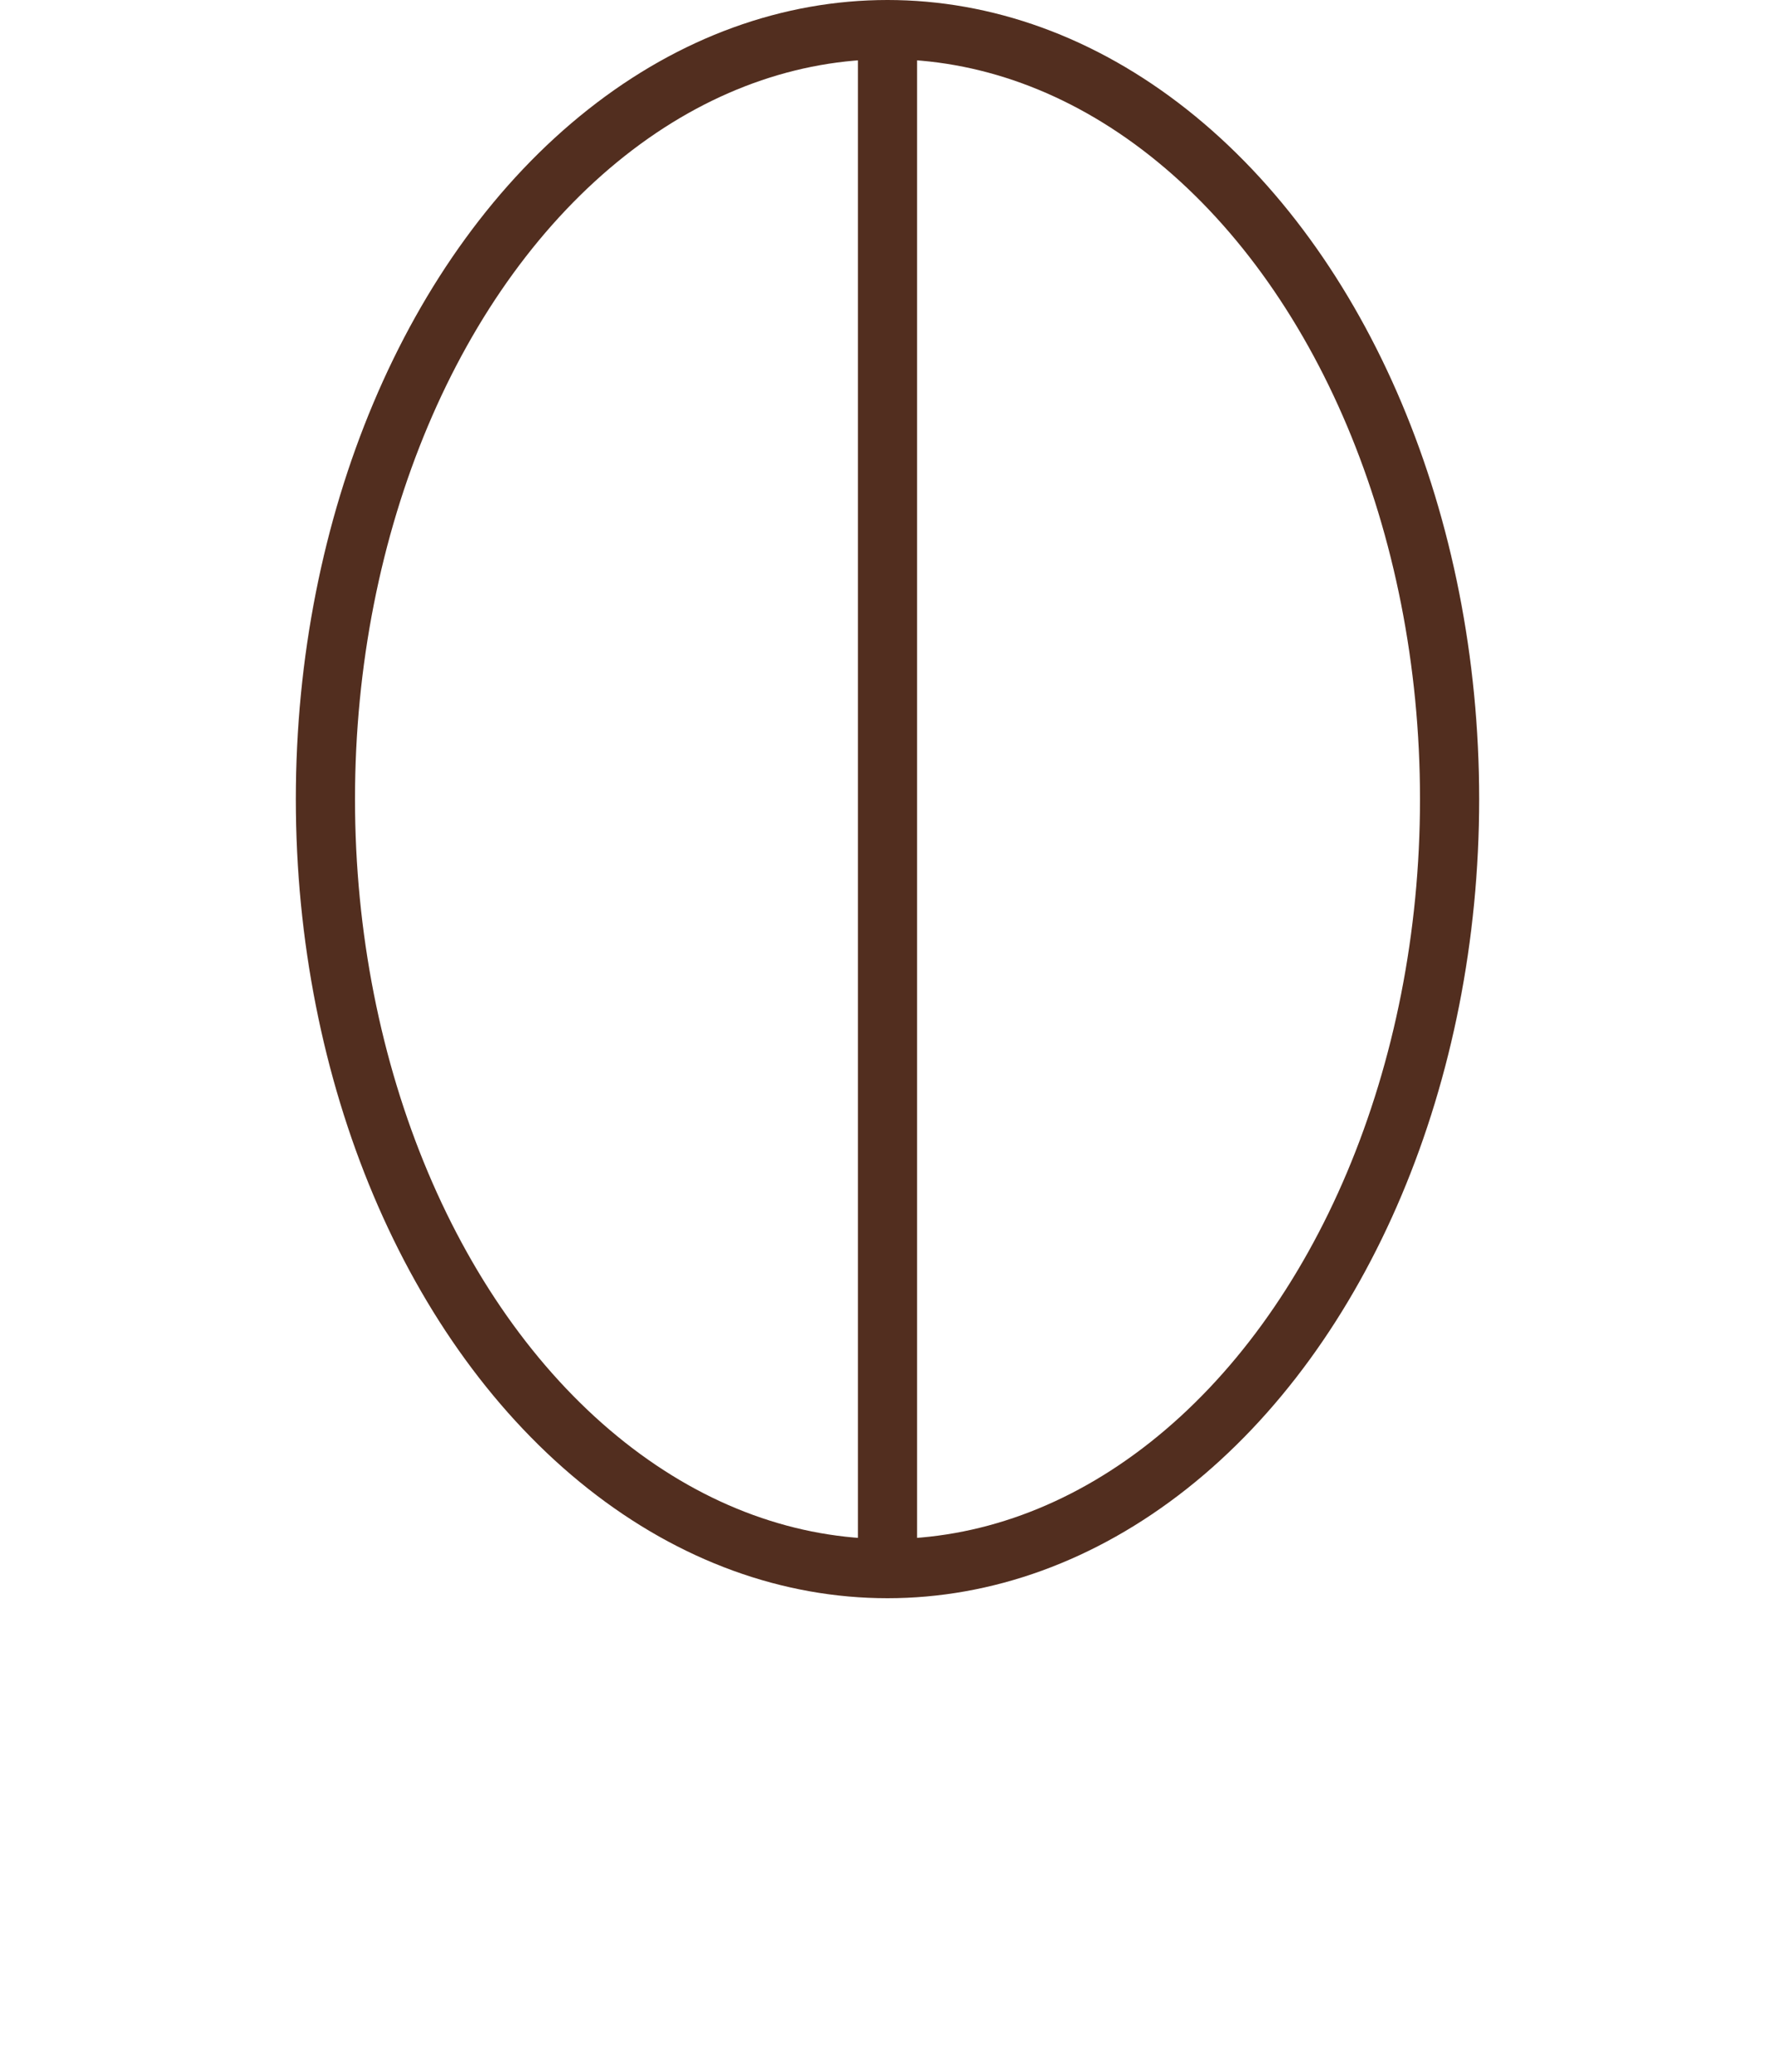
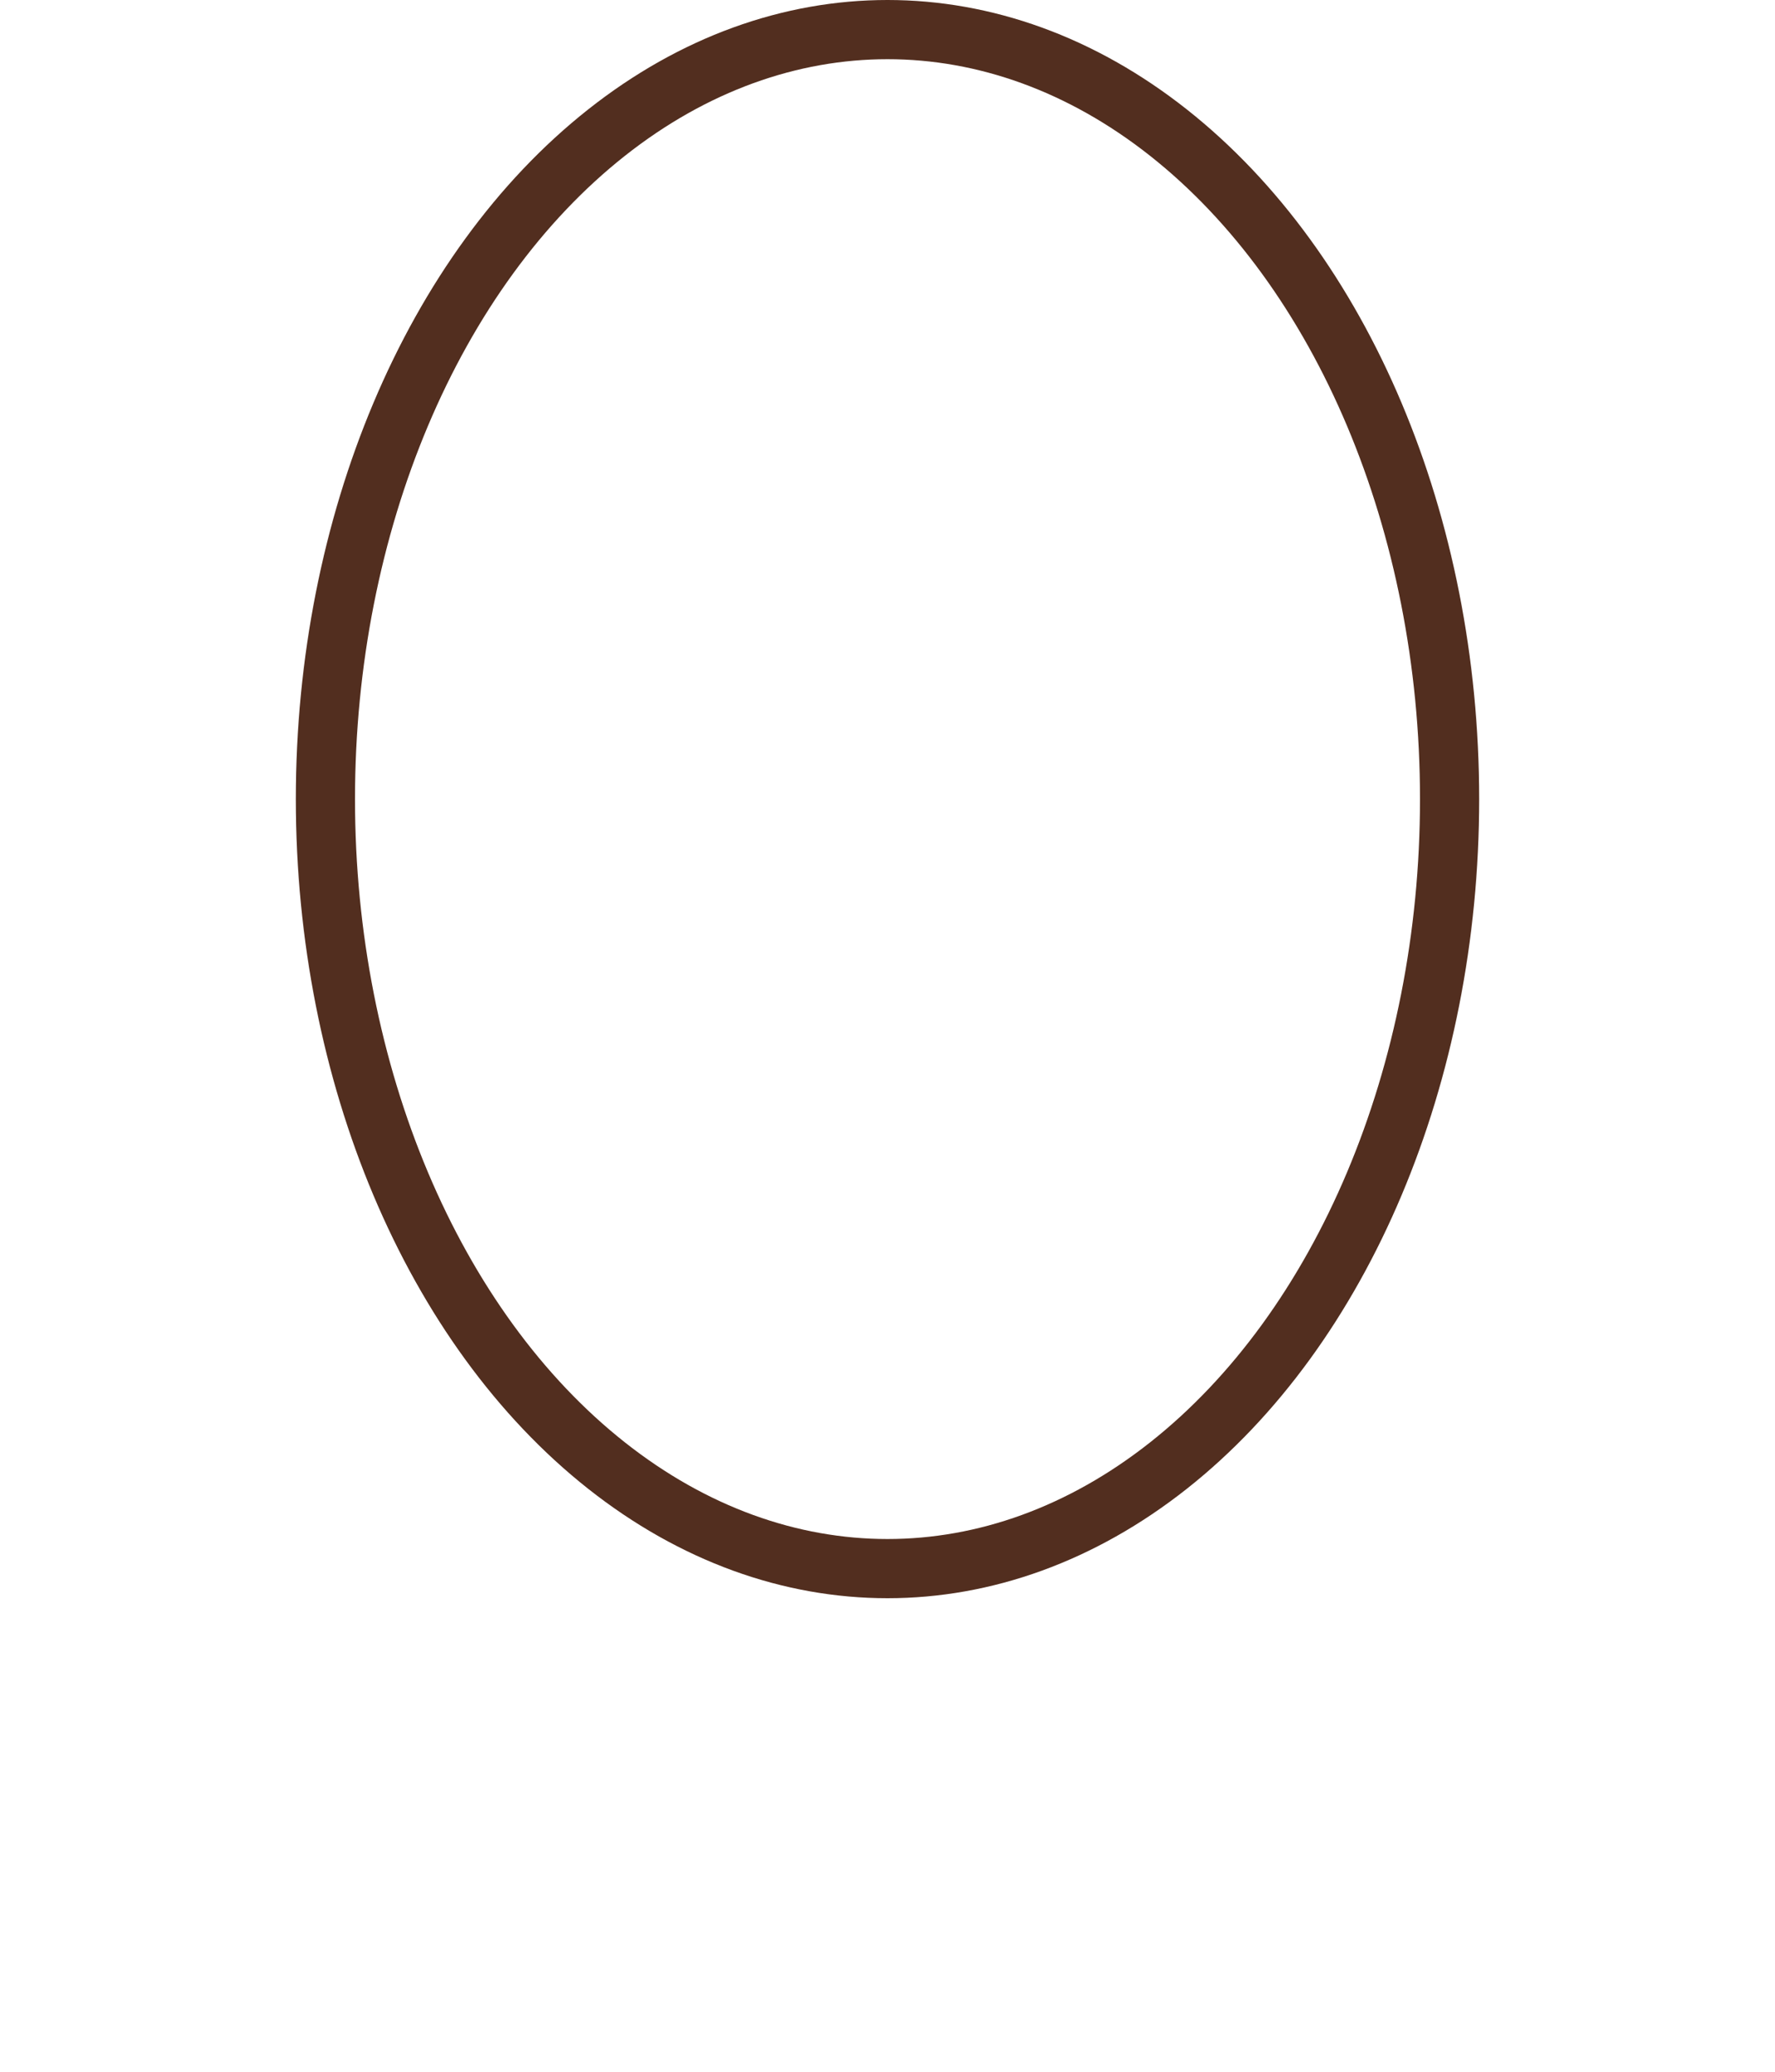
<svg xmlns="http://www.w3.org/2000/svg" xmlns:ns1="http://www.bohemiancoding.com/sketch/ns" version="1.1" id="Layer_1" x="0px" y="0px" width="60px" height="70px" viewBox="0 0 60 70" enable-background="new 0 0 60 70" xml:space="preserve">
  <title>Ingredients</title>
  <desc>Created with Sketch.</desc>
  <g id="Page-1" ns1:type="MSPage">
    <g id="Ingredients" ns1:type="MSArtboardGroup">
      <g id="Oval-7-_x2B_-Rectangle-24" transform="translate(11, 0)" ns1:type="MSLayerGroup">
        <ellipse id="Oval-7" ns1:type="MSShapeGroup" fill="none" stroke="#522E1F" stroke-width="2" cx="19" cy="27" rx="19" ry="26">
   </ellipse>
-         <rect id="Rectangle-24" x="18" y="1" ns1:type="MSShapeGroup" fill="#522E1F" width="2" height="52">
-    </rect>
      </g>
    </g>
  </g>
</svg>